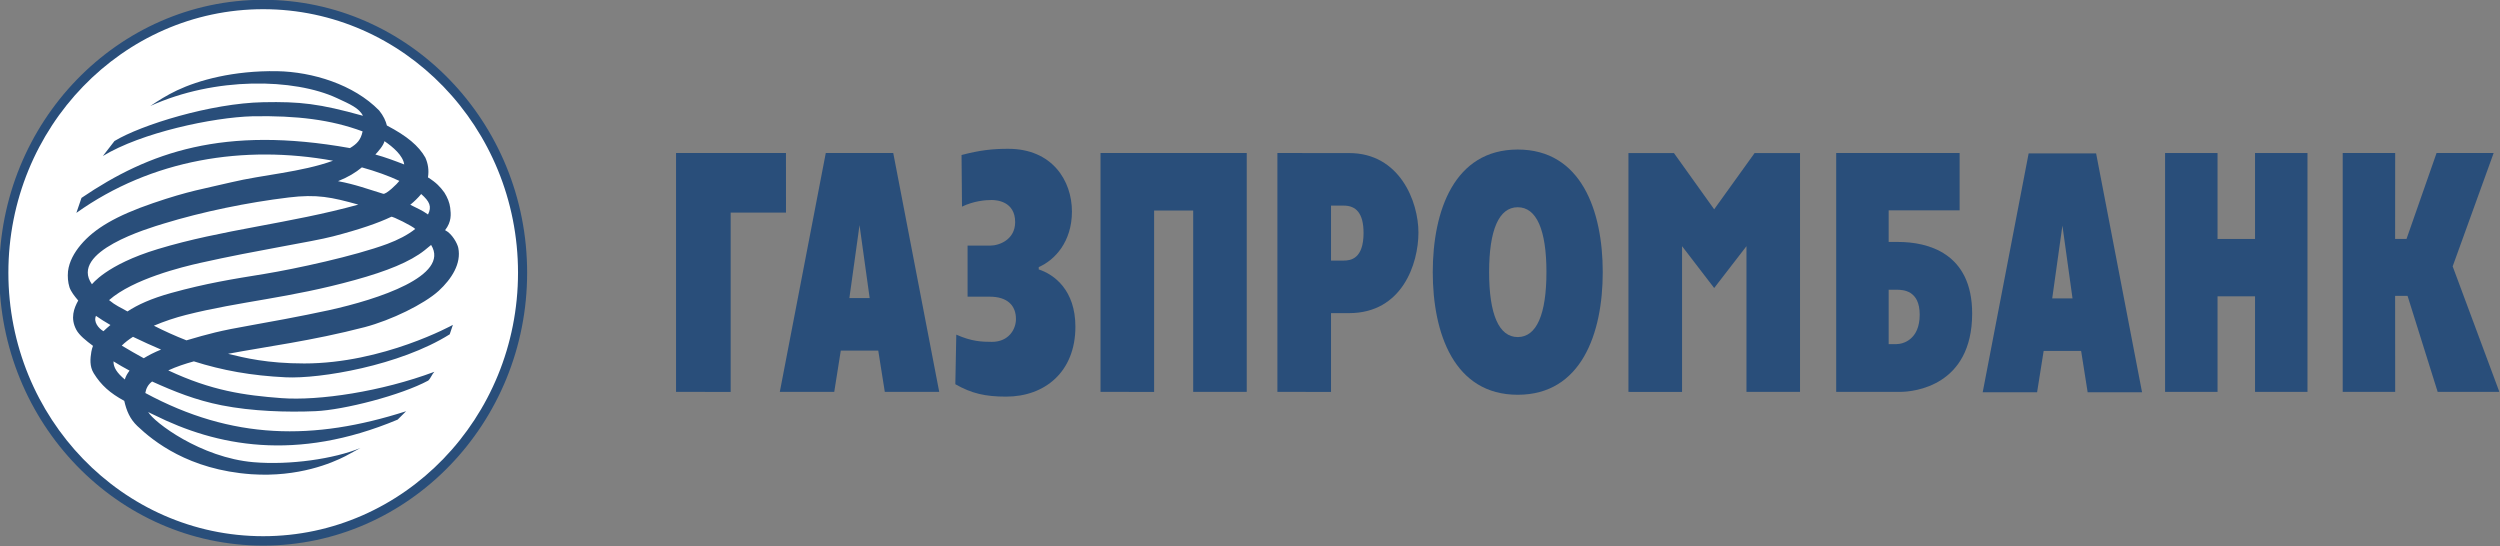
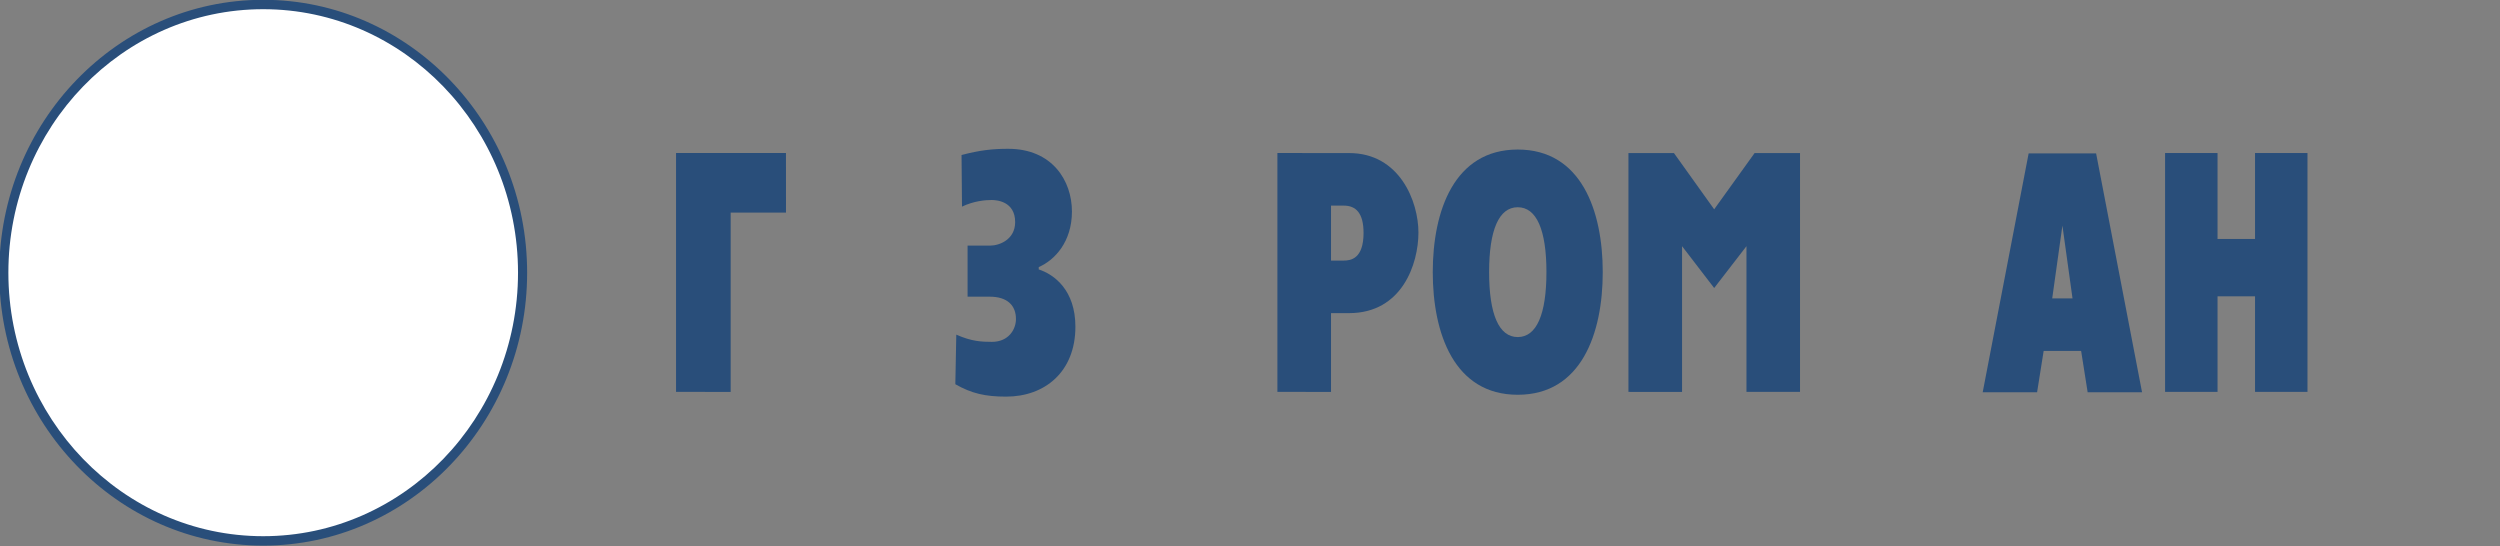
<svg xmlns="http://www.w3.org/2000/svg" width="2358" height="515" viewBox="0 0 2358 515" fill="none">
  <rect x="0" y="0" width="2358" height="515" fill="#808080" stroke="none" />
  <g clip-path="url(#clip0_2413_51085)">
    <mask id="mask0_2413_51085" style="mask-type:luminance" maskUnits="userSpaceOnUse" x="-3774" y="-6367" width="9905" height="14008">
      <path d="M-3773.64 -6366.94H6130.36V7640.14H-3773.64V-6366.94Z" fill="white" />
    </mask>
    <g mask="url(#mask0_2413_51085)">
      <path fill-rule="evenodd" clip-rule="evenodd" d="M492.901 257.197C492.901 396.904 383.359 510.189 248.245 510.189C113.13 510.189 3.588 396.904 3.588 257.197C3.588 117.508 113.13 4.238 248.245 4.238C383.359 4.238 492.901 117.508 492.901 257.197Z" fill="white" />
      <path fill-rule="evenodd" clip-rule="evenodd" d="M-0.701 257.207C-0.701 399.143 110.971 514.625 248.248 514.625C385.509 514.625 497.197 399.143 497.197 257.207C497.197 115.288 385.509 -0.194 248.248 -0.194C110.971 -0.194 -0.701 115.288 -0.701 257.207ZM7.901 257.207C7.901 120.196 115.712 8.674 248.248 8.674C380.8 8.674 488.596 120.196 488.596 257.207C488.596 394.235 380.8 505.74 248.248 505.74C115.712 505.74 7.901 394.235 7.901 257.207Z" fill="#294E7A" />
-       <path fill-rule="evenodd" clip-rule="evenodd" d="M76.865 186.651C140.504 143.493 210.832 118.387 330.074 139.683C336.679 135.723 340.306 131.997 342.003 123.944C312.222 112.847 279.944 108.92 238.217 109.669C200.6 110.684 133.067 125.142 97.03 147.153L107.978 133.011C133.25 117.738 198.986 97.374 248.25 96.409C283.022 95.727 301.074 97.706 342.319 109.203C338.759 101.899 330.124 98.255 317.662 92.466C277.665 73.898 202.979 72.168 141.769 99.986C149.522 94.778 157.109 89.92 167.008 85.212C187.173 75.695 220.182 66.444 261.46 67.143C294.469 67.725 333.618 79.588 357.626 104.228C361.619 109.087 363.915 114.261 364.913 118.37C383.946 128.32 394.944 137.603 401.183 148.634C403.679 154.208 404.777 160.414 403.645 167.302C411.532 172.226 415.275 176.286 419.152 181.643C422.03 186.202 424.093 191.26 424.642 195.985C425.374 202.124 426.04 209.046 419.817 217.098C426.406 220.376 431.43 229.66 432.262 233.819C435.24 248.61 426.04 263.001 413.861 274.249C399.919 286.926 369.106 301.934 344.016 308.555C294.136 321.533 250.113 327.056 215.091 333.711C230.697 337.555 252.076 342.812 286.999 342.812C361.336 342.812 427.154 306.426 427.154 306.426C427.154 306.426 425.624 311.234 424.176 315.327C376.992 344.925 301.723 357.404 269.712 355.889C237.019 354.342 209.684 349.351 182.847 340.832C174.595 343.095 166.509 345.774 158.706 349.351C199.568 368.551 230.381 372.86 265.337 375.505C300.941 378.184 359.905 369.316 409.685 350.682C407.439 353.011 406.258 356.755 403.945 358.951C378.473 372.71 324.533 386.653 297.497 387.817C270.561 388.965 237.685 387.934 209.118 382.293C184.444 377.402 164.463 369.316 143.466 359.833C139.623 362.678 137.726 366.554 137.06 370.68C218.984 414.937 295.767 415.902 383.048 387.867L375.062 395.787C278.913 436.066 203.744 420.477 145.579 391.461C143.765 390.562 141.369 389.614 139.722 388.499C145.046 398.232 189.535 431.757 239.182 435.95C273.406 438.861 315.216 432.805 339.99 422.523L325.498 430.376C313.469 436.499 281.691 450.325 237.152 447.297C177.856 443.137 144.514 416.035 129.557 401.843C122.602 395.238 119.325 387.501 117.212 378.084C103.802 370.813 95.383 363.327 88.428 352.096C84.319 345.458 85.118 338.037 86.149 331.815C86.515 329.852 86.981 328.038 87.713 326.208C81.274 321.416 74.769 316.259 71.99 311.068C66.134 300.137 69.728 290.72 73.787 283.466C70.26 279.34 67.032 275.23 65.535 270.971C64.004 265.93 63.705 261.205 64.138 255.897C65.252 246.68 70.027 238.261 76.1 231.007C89.077 215.551 109.392 203.555 144.331 191.593C178.455 179.896 192.214 178.116 217.969 171.96C248.033 164.773 283.954 162.46 314.102 151.596C230.215 136.339 143.083 150.182 72.024 200.793L76.865 186.651ZM362.65 133.161C361.552 137.437 357.11 142.378 354.049 145.739C363.199 148.235 372.4 151.679 381.251 155.123C380.17 146.754 370.686 138.618 362.65 133.161ZM104.168 306.542C98.777 303.364 95.067 301.152 90.525 297.924C88.046 303.448 92.621 309.487 97.562 312.399C99.626 310.269 102.005 308.505 104.168 306.542ZM386.975 193.14C392.981 196.218 398.405 198.447 403.695 202.307C407.505 194.82 405.176 189.946 397.273 183.008C394.195 186.751 390.685 190.095 386.975 193.14ZM369.039 204.487C356.761 210.343 339.208 216.416 314.018 222.955C293.421 228.295 243.109 235.782 189.103 247.911C171.916 251.754 125.63 263.068 102.87 283.066C109.209 288.324 113.135 289.655 120.24 293.748C129.706 287.509 142.401 281.619 161.468 276.328C194.643 267.161 219.35 263.234 249.181 258.409C278.813 253.535 334.433 241.506 365.296 230.059C375.312 226.315 384.679 221.54 391.65 215.95C389.503 213.455 369.671 203.555 369.039 204.487ZM135.58 337.888C140.122 335.092 145.579 332.281 151.918 329.718C143.266 326.042 134.448 322.049 125.431 317.689C121.354 320.285 117.727 323.097 114.849 325.975C121.704 330.068 128.542 334.111 135.58 337.888ZM107.046 340.832C106.946 346.572 110.29 351.697 117.727 357.919C118.659 354.825 119.973 352.545 122.186 349.567C117.029 346.872 111.987 343.894 107.046 340.832ZM148.956 234.9C209.65 216.483 273.456 210.842 337.977 192.99C312.771 185.953 298.961 183.008 272.275 186.252C233.542 190.944 190.966 199.679 154.513 210.859C140.255 215.235 64.969 237.263 86.698 268.109C86.698 268.492 99.626 249.808 148.956 234.9ZM376.692 170.613C366.843 165.987 354.415 161.495 341.321 157.868C335.464 162.726 328.576 166.969 318.827 170.879C335.182 173.874 347.527 178.599 361.286 182.725C363.782 184.006 374.929 173.158 376.692 170.613ZM406.624 231.024C404.76 232.654 402.73 234.285 400.501 236.048C386.742 246.963 365.046 255.714 334.899 264.05C272.391 281.386 227.037 283.982 175.393 297.042C165.394 299.571 154.879 303.065 145.13 307.208C154.879 312.166 165.211 316.858 175.876 321.017C196.773 314.878 206.872 312.033 237.252 306.709C248.815 304.695 284.387 298.24 310.225 292.583C356.627 282.351 424.725 260.14 406.624 231.024Z" fill="#294E7A" />
-       <path d="M735.516 369.614H786.859L793.032 330.666H828.37L834.543 369.614H885.87L842.512 144.324H778.873L735.516 369.614ZM810.701 212.372L820.268 281.119H801.135L810.701 212.372Z" fill="#294E7A" />
      <path d="M934.248 231.63C942.367 231.63 957.491 226.09 957.491 209.519C957.491 189.92 940.088 188.639 935.229 188.639C929.39 188.639 918.409 189.554 907.361 194.894L906.929 146.213C924.132 141.637 936.477 140.323 951.102 140.356C992.38 140.39 1011.05 170.371 1011.05 199.47C1011.05 227.953 994.992 245.29 979.735 251.912V254.125C994.36 258.883 1014.32 273.674 1014.32 308.164C1014.32 350.606 985.608 374.099 948.939 374.099C929.24 374.082 916.445 371.137 901.072 362.402L901.971 315.617C916.179 321.99 925.796 322.439 935.529 322.439C951.751 322.439 958.256 310.177 958.256 300.993C958.256 288.332 950.503 279.813 933.249 279.813H912.619V231.63H934.248Z" fill="#294E7A" />
-       <path d="M1038.01 144.323H1175.92V369.613H1125.41V198.545H1088.56V369.663L1038.01 369.613V144.323Z" fill="#294E7A" />
      <path d="M1204.84 369.613L1255.42 369.663V295.343H1272.4C1322.45 295.376 1337.87 248.857 1337.87 219.309C1337.87 190.126 1320.25 144.323 1272.4 144.373L1204.84 144.323V369.613ZM1255.42 193.936H1267.45C1278.93 193.936 1286.1 201.024 1286.1 219.691C1286.1 244.115 1273.98 245.779 1267.45 245.779H1255.42V193.936Z" fill="#294E7A" />
      <path d="M1431.53 372.344C1491.49 372.344 1511.71 314.545 1511.71 256.695C1511.71 198.896 1491.49 141.047 1431.53 141.047C1371.6 141.047 1351.38 198.896 1351.38 256.695C1351.38 314.545 1371.6 372.344 1431.53 372.344ZM1431.53 317.922C1413.74 317.922 1404.53 296.393 1404.53 256.695C1404.53 216.981 1413.74 195.469 1431.53 195.469C1449.35 195.469 1458.6 216.981 1458.6 256.695C1458.6 296.393 1449.35 317.922 1431.53 317.922Z" fill="#294E7A" />
-       <path d="M1731.9 369.614H1792.29C1805.34 369.614 1860.06 363.991 1860.14 295.81C1860.22 238.243 1817.75 228.211 1790.4 228.211H1781.39V198.38H1848.31V144.324H1731.9V369.614ZM1781.39 324.559V273.282H1788.78C1794.69 273.282 1810.66 273.598 1810.66 296.758C1810.66 320.6 1794.69 324.559 1788.78 324.559H1781.39Z" fill="#294E7A" />
      <path d="M2042.1 144.324H2091.58V225.399H2126.95V144.324H2176.42V369.614H2126.95V279.488H2091.58V369.614H2042.1V144.324Z" fill="#294E7A" />
-       <path d="M2209.65 144.324H2259.13L2259.07 225.382H2269.82L2298.17 144.324H2352.01L2313.36 251.237L2357.4 369.614H2299.2L2270.81 279.072H2259.07L2259.13 369.614H2209.65V144.324Z" fill="#294E7A" />
      <path d="M637.638 144.323H741.324L741.357 200.525H689.165V369.663L637.638 369.613V144.323Z" fill="#294E7A" />
      <path d="M1535.95 144.364H1578.86L1616.81 197.421L1654.94 144.364H1697.78V369.638H1647.27V232.194L1616.81 271.658L1586.51 232.194V369.688L1535.95 369.638V144.364Z" fill="#294E7A" />
      <path d="M1870.08 370.005H1921.38L1927.57 331.023H1962.92L1969.08 370.005H2020.39L1977.05 144.698H1913.41L1870.08 370.005ZM1945.27 212.762L1954.8 281.459H1935.65L1945.27 212.762Z" fill="#294E7A" />
    </g>
  </g>
  <defs>
    <clipPath id="clip0_2413_51085">
      <rect width="2357.66" height="515" fill="white" />
    </clipPath>
  </defs>
</svg>